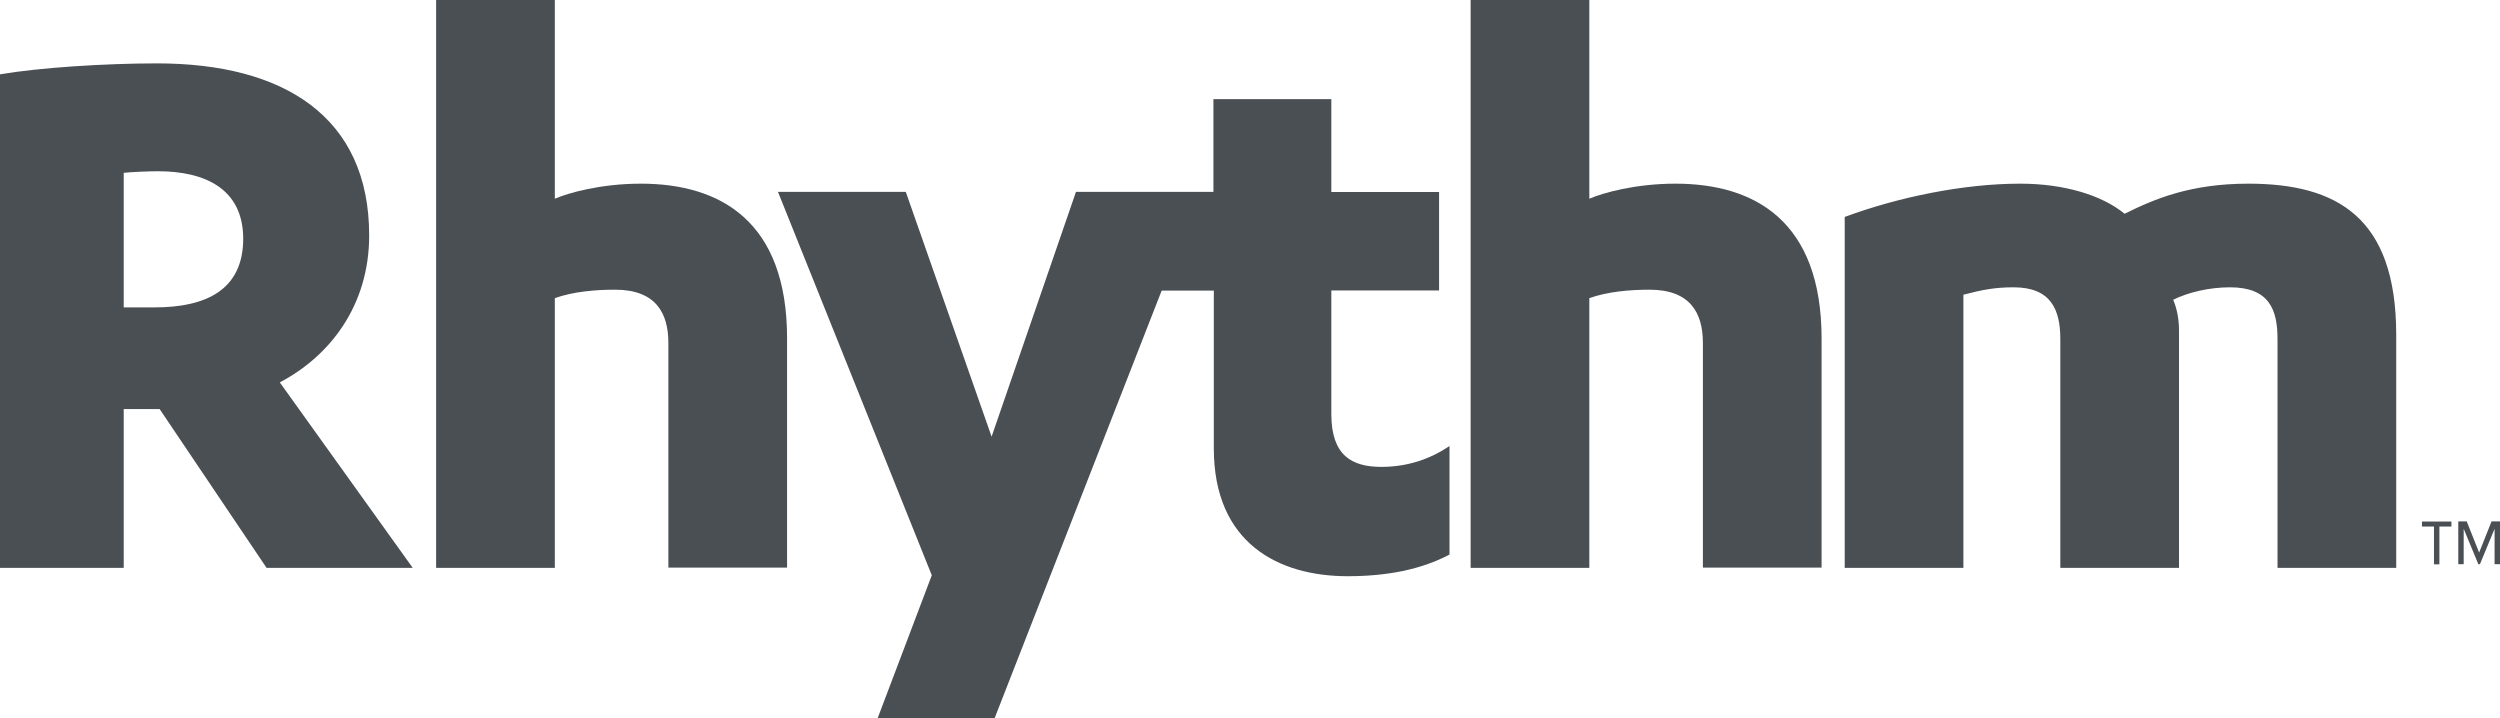
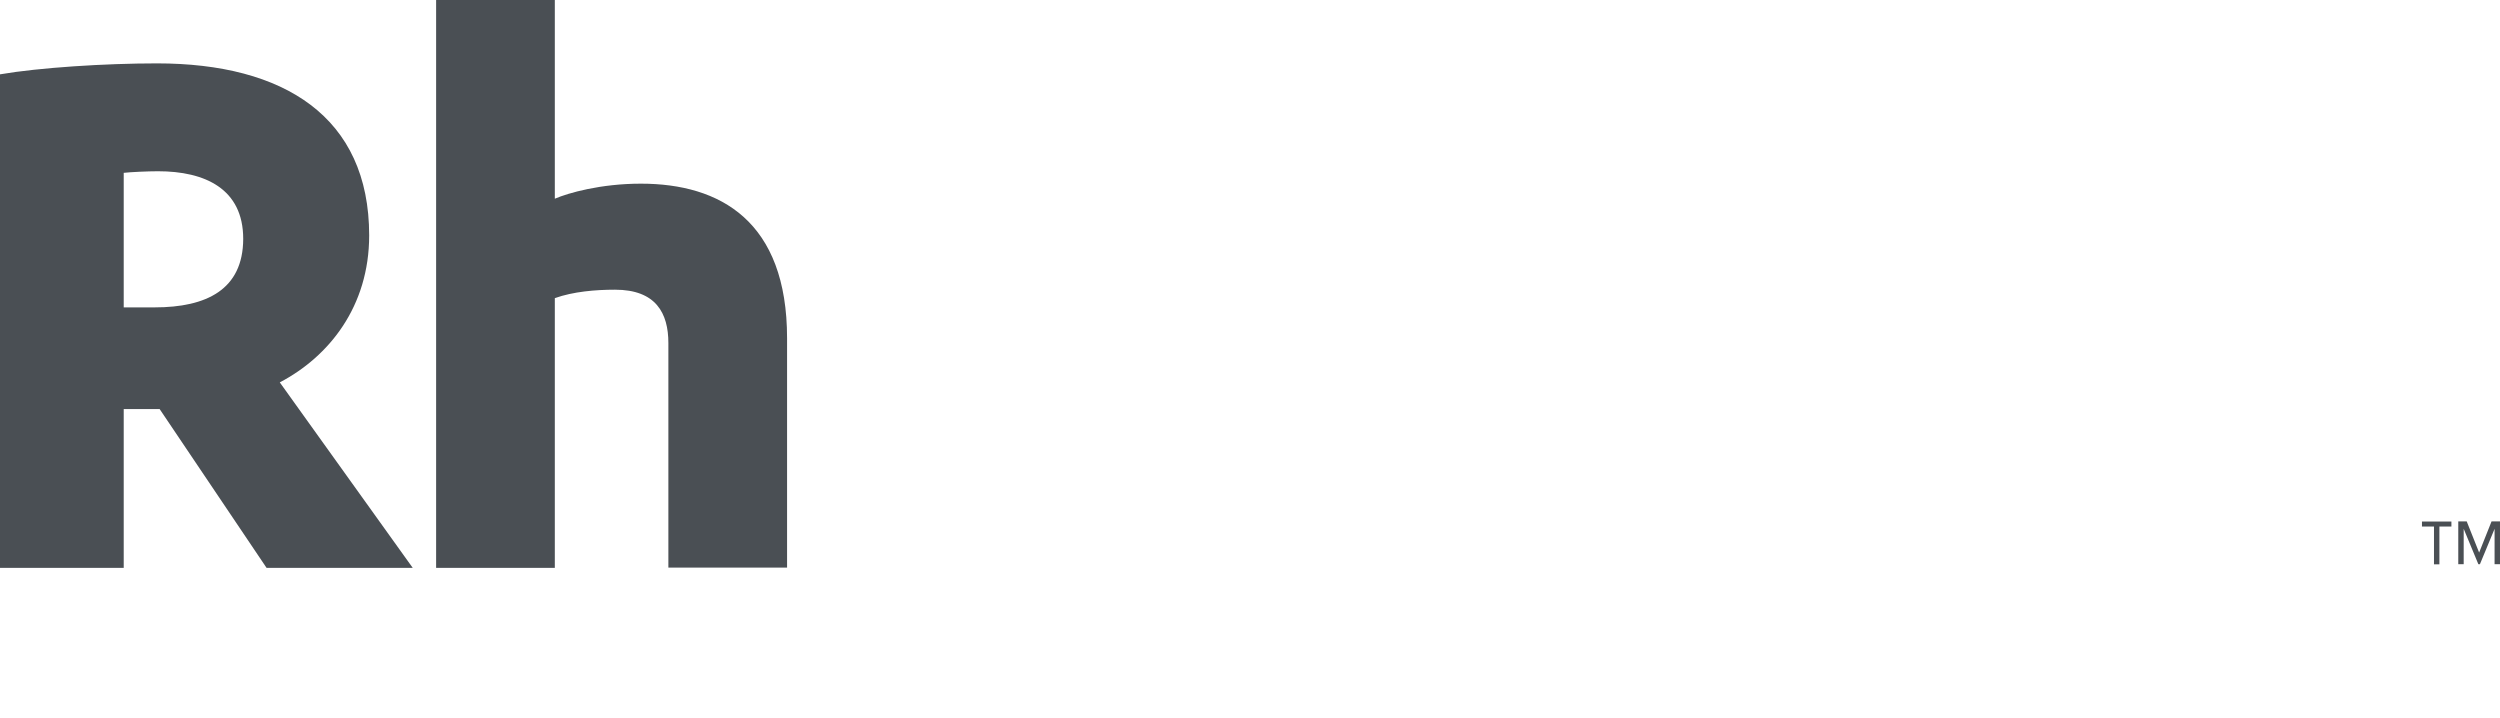
<svg xmlns="http://www.w3.org/2000/svg" version="1.1" id="Layer_1" x="0px" y="0px" viewBox="0 0 1893.4 544" style="enable-background:new 0 0 1893.4 544;" xml:space="preserve">
  <style type="text/css">
	.st0{fill:#4A4F54;}
</style>
  <g>
    <path class="st0" d="M279.6,178.3C279.6,88.5,215.1,48,118.9,48C79.7,48,29.6,51.2,0,56.3v373.8h93.7V309.8h27.2l81,120.3h110.7   L211.9,289.6C249.3,270,279.6,232,279.6,178.3z M117.1,232.8H93.7V130.9c5-0.6,18.4-1.2,26-1.2c35.4,0,64.5,13.2,64.5,51.2   C184.1,219.4,156.3,232.8,117.1,232.8z" />
    <path class="st0" d="M485.4,139.1c-30.4,0-55,7-65.2,11.4V0h-89.9v430.1h89.9V225.8c14-5,31-6.4,45.6-6.4c31,0,40.4,17.8,40.4,40.4   v170.1h89.9V256.2C596.1,167.5,545.5,139.1,485.4,139.1z" />
-     <path class="st0" d="M1008.3,313.6V220h81.6v-74.6h-81.6V75.1H919v70.2h-10.5h-31.9h-61.7L751,330.7L686,145.3h-96.8l116.5,290.4   l-41,108.2h88.6l126.5-323.8h39.5v119.5c0,72.1,49.4,96.8,101.3,96.8c29.8,0,55.6-5,77.2-16.4v-82.2   c-15.2,10.2-32.2,15.8-51.8,15.8C1024.1,353.5,1008.3,345.3,1008.3,313.6z" />
-     <path class="st0" d="M1268.9,139.1c-30.4,0-55,7-65.2,11.4V0h-89.9v430.1h89.9V225.8c14-5,31-6.4,45.6-6.4   c31,0,40.4,17.8,40.4,40.4v170.1h89.9V256.2C1379.5,167.5,1329.1,139.1,1268.9,139.1z" />
-     <path class="st0" d="M1702.8,139.1c-43.6,0-70.8,11.4-93.7,22.8c-17-14-45.6-22.8-79.1-22.8c-43,0-92.4,10.2-132.9,25.2v265.8h89.9   V223.2c14.6-3.8,24-5.6,38-5.6c28.4,0,35.4,17,35.4,39.2v173.3h89.9V250.4c0-11.4-2.6-19-4.4-23.4c11.4-5.6,27.2-9.4,43-9.4   c29.8,0,36,17,36,39.2v173.3h89.9V253C1814.6,165,1770.4,139.1,1702.8,139.1z" />
    <g>
      <path class="st0" d="M1847.5,427.4h-4.1v-28.6h-9.1V395h22.3v3.8h-9.1V427.4z M1889.3,400.5l-11.1,26.8h-1.2l-11.1-26.8v26.8h-4.1    v-32.4h6.4l9.4,23.6l9.4-23.6h6.4v32.4h-4.1L1889.3,400.5L1889.3,400.5z" />
    </g>
  </g>
</svg>